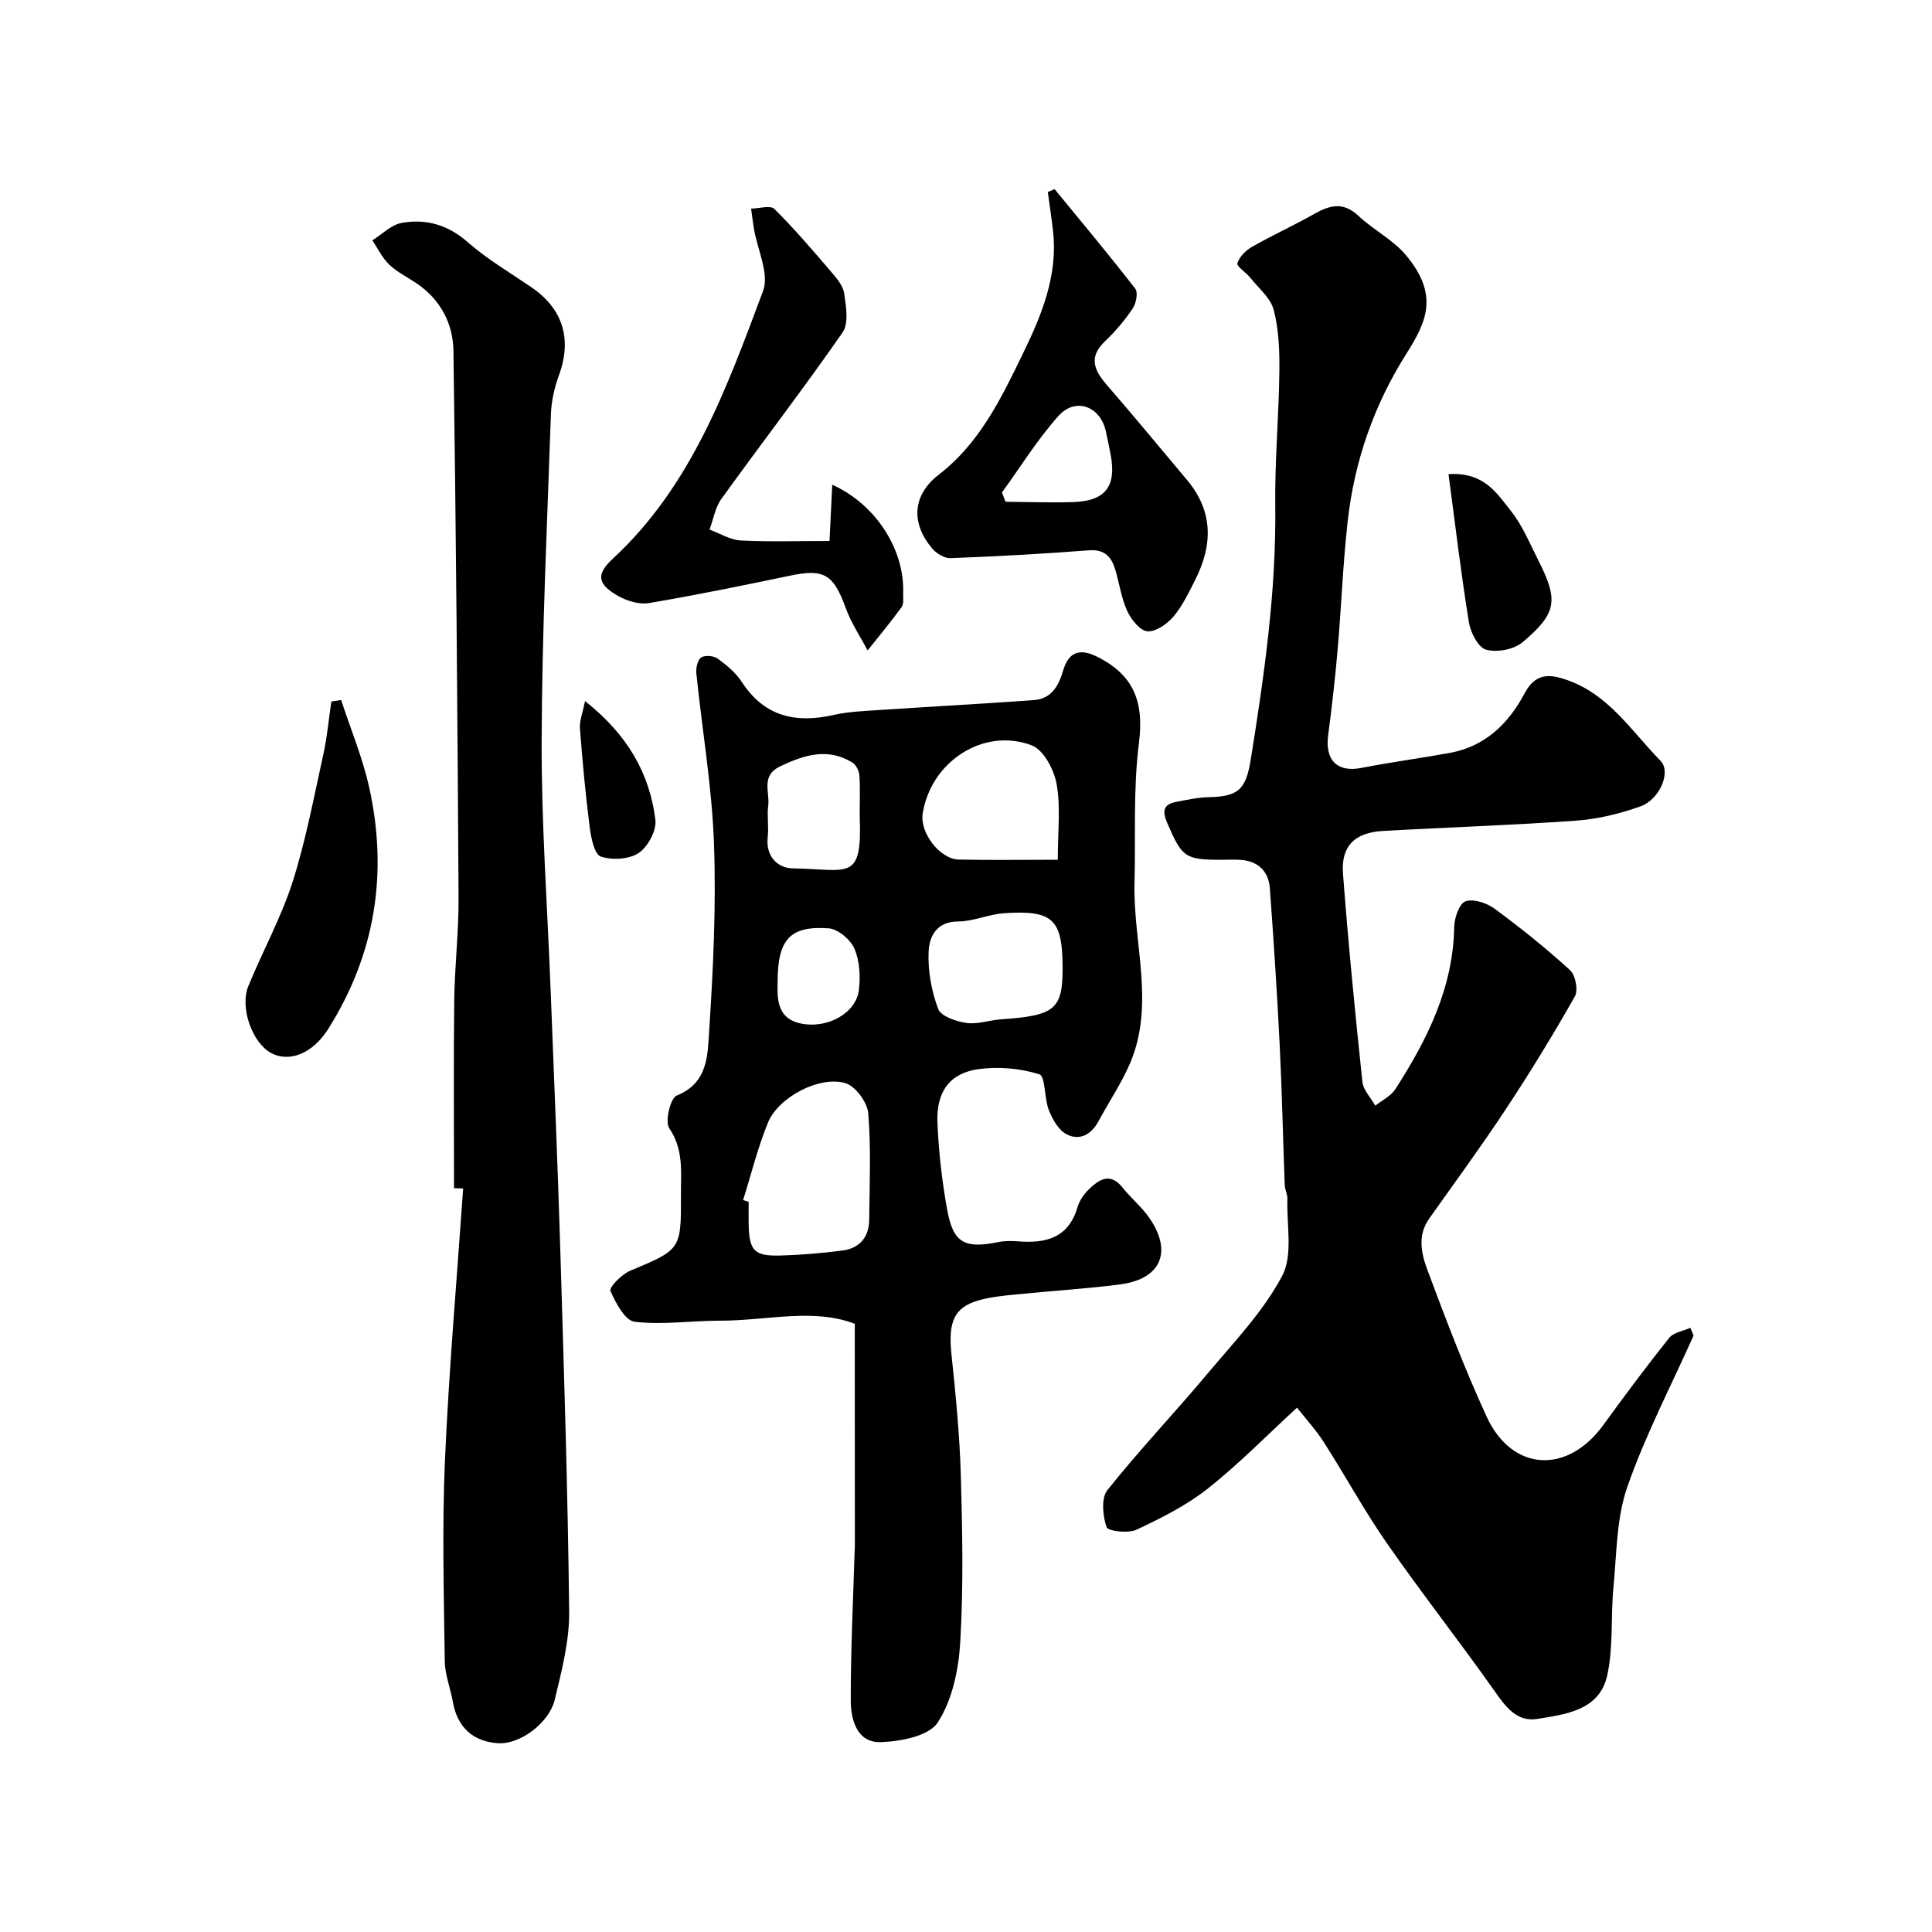
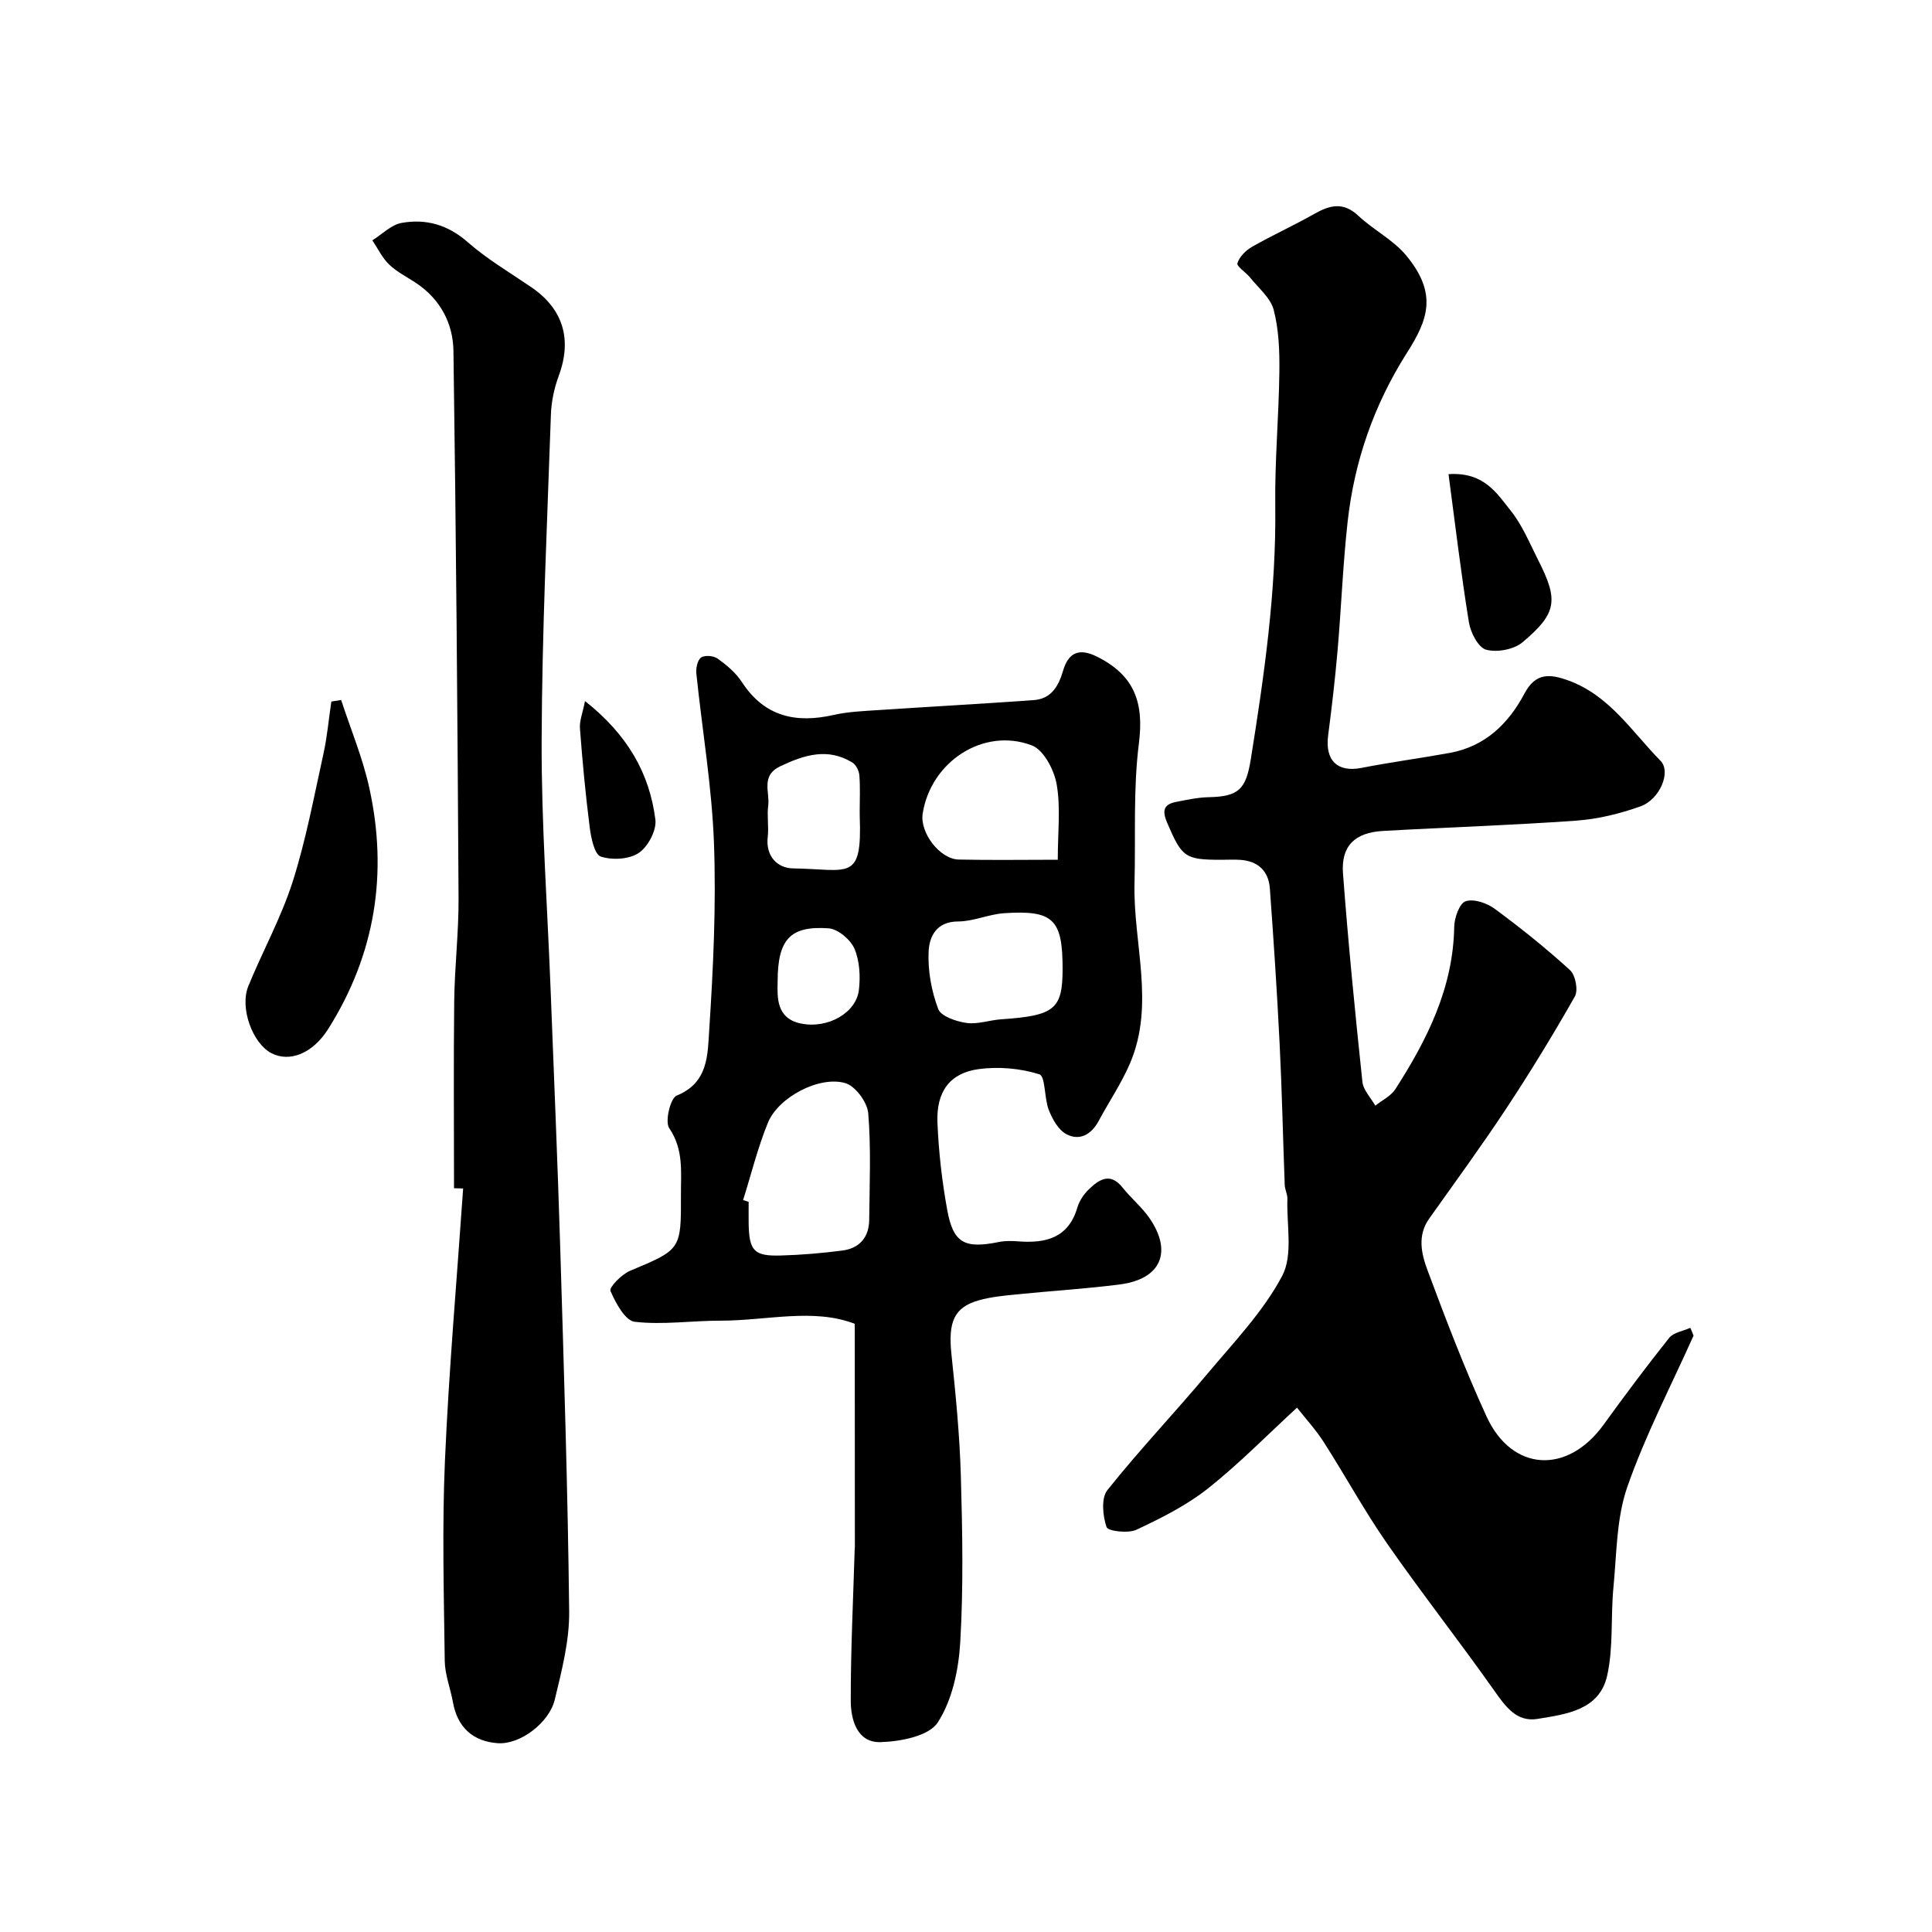
<svg xmlns="http://www.w3.org/2000/svg" enable-background="new 0 0 400 400" viewBox="0 0 400 400">
  <g fill="#000001">
    <path d="m350.63 276.53c-4.66 10.43-9.99 20.62-13.73 31.37-2.25 6.49-2.18 13.83-2.86 20.81-.58 6.06.02 12.33-1.29 18.2-1.59 7.16-8.48 8-14.42 8.97-4.29.7-6.58-2.48-8.9-5.77-7.25-10.28-15.04-20.18-22.22-30.5-4.72-6.78-8.68-14.08-13.15-21.05-1.64-2.56-3.73-4.83-5.53-7.12-6.13 5.63-11.95 11.59-18.42 16.72-4.43 3.51-9.66 6.13-14.81 8.55-1.72.81-5.91.31-6.2-.54-.79-2.32-1.15-5.98.16-7.64 6.6-8.29 13.93-16 20.74-24.13 5.47-6.52 11.54-12.84 15.46-20.24 2.28-4.3.9-10.56 1.08-15.94.03-.95-.51-1.91-.55-2.88-.37-9.77-.57-19.54-1.06-29.3-.53-10.71-1.24-21.41-2.02-32.1-.26-3.57-2.41-5.65-6.06-5.91-1.33-.1-2.67-.02-4-.02-7.54 0-8.13-.53-11.19-7.63-1.05-2.45-.83-3.83 1.83-4.35 2.23-.44 4.49-.93 6.75-.98 6.22-.14 7.72-1.6 8.73-7.89 2.78-17.38 5.28-34.76 5.06-52.45-.12-9.26.74-18.53.85-27.8.05-4.26-.11-8.66-1.17-12.74-.65-2.5-3.16-4.53-4.9-6.72-.86-1.07-2.82-2.3-2.62-2.95.41-1.33 1.74-2.67 3.03-3.4 4.21-2.4 8.64-4.41 12.86-6.8 3.23-1.83 6.02-2.57 9.15.37 3.11 2.93 7.19 4.96 9.88 8.19 6.62 7.97 4.51 13.38.18 20.19-6.83 10.76-10.89 22.43-12.28 34.99-.98 8.84-1.31 17.76-2.08 26.63-.51 5.87-1.19 11.73-1.95 17.58-.68 5.21 1.93 7.7 6.87 6.74 6.07-1.19 12.22-2 18.31-3.11 7.31-1.33 12.15-6.04 15.47-12.3 2.27-4.28 5.18-4.11 9.04-2.71 8.55 3.09 13.2 10.62 19.13 16.65 2.24 2.28-.15 8-4.16 9.43-4.24 1.51-8.77 2.63-13.25 2.95-13.34.96-26.72 1.38-40.08 2.14-5.79.33-8.68 3.1-8.26 8.77 1.08 14.41 2.5 28.79 4.02 43.16.18 1.73 1.75 3.31 2.67 4.95 1.41-1.13 3.23-1.99 4.16-3.43 6.59-10.26 11.97-20.97 12.18-33.61.03-1.86 1.08-4.84 2.35-5.28 1.67-.57 4.4.36 6.01 1.54 5.4 3.98 10.67 8.2 15.62 12.72 1.13 1.03 1.72 4.16 1 5.44-4.48 7.9-9.23 15.67-14.24 23.26-5.1 7.72-10.57 15.2-15.93 22.75-2.49 3.51-1.6 7.29-.35 10.65 3.8 10.2 7.69 20.41 12.23 30.3 5.27 11.46 16.73 12.06 24.21 1.74 4.41-6.09 8.91-12.12 13.6-18 .91-1.14 2.89-1.41 4.38-2.09.25.54.46 1.08.67 1.62z" />
    <path d="m176.97 274.08c-8.6-3.31-18.23-.65-27.74-.65-5.96-.01-11.98.91-17.83.23-1.97-.23-3.95-3.91-5.01-6.4-.31-.72 2.31-3.42 4.03-4.14 10.54-4.43 10.61-4.33 10.56-15.73-.02-4.7.6-9.37-2.42-13.81-.94-1.38.24-6.24 1.55-6.76 6.55-2.62 6.39-8.49 6.72-13.47.84-12.9 1.46-25.87.99-38.77-.43-11.74-2.44-23.42-3.65-35.15-.11-1.1.24-2.79.99-3.3.77-.53 2.61-.37 3.43.23 1.87 1.35 3.76 2.93 5 4.84 4.69 7.21 11.19 8.6 19.07 6.81 3.01-.68 6.17-.79 9.28-1 10.69-.71 21.4-1.29 32.09-2.06 3.6-.26 5.12-2.85 6.06-6.06 1.1-3.77 3.29-4.81 7.07-2.92 7.72 3.86 9.71 9.5 8.64 17.91-1.21 9.52-.66 19.27-.91 28.92-.32 12.46 4.31 25.08-.93 37.35-1.78 4.15-4.36 7.96-6.51 11.96-1.5 2.79-3.93 4.14-6.65 2.72-1.66-.87-2.9-3.1-3.65-4.99-.97-2.45-.68-7.01-1.97-7.42-3.94-1.24-8.46-1.63-12.57-1.07-5.98.82-8.79 4.68-8.52 11.1.25 6.04.94 12.1 2.02 18.04 1.25 6.9 3.59 8.09 10.71 6.65 1.28-.26 2.66-.23 3.98-.13 5.71.44 10.41-.68 12.27-7.04.4-1.35 1.31-2.71 2.33-3.7 2.13-2.06 4.44-3.65 7.04-.37 1.74 2.19 3.97 4.01 5.55 6.3 4.81 7 2.36 12.62-6.08 13.72-7.15.93-14.37 1.35-21.55 2.08-2.59.26-5.23.51-7.72 1.22-5.15 1.46-6.36 4.51-5.65 11.2.88 8.34 1.7 16.71 1.94 25.09.33 11.49.55 23.02-.12 34.47-.33 5.7-1.65 12-4.66 16.64-1.83 2.82-7.72 3.95-11.84 4.07-4.85.14-6.16-4.61-6.17-8.55-.02-10.43.5-20.86.81-31.3 0-.17.04-.33.04-.5-.02-15.23-.02-30.48-.02-46.26zm-23.12-25.62c.38.12.76.25 1.15.37 0 1.5-.02 3 0 4.49.1 5.65 1.11 6.78 6.64 6.62 4.27-.12 8.54-.48 12.77-1.03 3.56-.46 5.52-2.77 5.55-6.38.07-7.35.4-14.74-.2-22.04-.19-2.28-2.66-5.63-4.74-6.24-5.36-1.58-13.85 2.91-16.01 8.15-2.13 5.19-3.47 10.7-5.16 16.06zm65.15-70.46c0-5.7.62-10.79-.23-15.62-.52-2.98-2.69-7.13-5.15-8.06-10.03-3.8-20.93 3.41-22.59 14.14-.61 3.93 3.53 9.41 7.47 9.5 6.62.15 13.26.04 20.5.04zm1 22.57c0-10.24-1.92-12.18-12.1-11.5-3.2.21-6.35 1.7-9.52 1.71-4.54 0-5.98 3.16-6.12 6.24-.18 3.95.59 8.16 1.98 11.87.57 1.53 3.74 2.6 5.87 2.9 2.32.33 4.8-.6 7.23-.76 11.01-.75 12.66-2.08 12.66-10.46zm-42.01-32.55c0-2.5.13-5.01-.07-7.49-.07-.94-.68-2.19-1.44-2.65-5.08-3.11-9.87-1.62-14.86.73-4.21 1.98-2.19 5.37-2.57 8.19-.28 2.13.15 4.35-.1 6.48-.47 4.06 2.07 6.46 5.22 6.51 11.64.18 14.33 2.87 13.83-10.77-.01-.33 0-.67-.01-1zm-16.99 35.24c-.07 3.21-.29 7.59 4.78 8.64 5.65 1.17 11.48-2.23 12.04-6.9.34-2.82.17-6.04-.92-8.59-.81-1.88-3.41-4.07-5.34-4.21-7.96-.56-10.56 2.26-10.56 11.06z" />
    <path d="m94 246.01c0-12.93-.11-25.87.04-38.8.09-7.1.94-14.2.9-21.3-.22-37.76-.51-75.52-1.06-113.28-.08-5.64-2.7-10.66-7.68-14-1.9-1.27-4.01-2.31-5.63-3.86-1.44-1.38-2.34-3.32-3.48-5.01 2.01-1.25 3.9-3.22 6.06-3.61 5.03-.9 9.57.37 13.68 3.98 4.02 3.53 8.73 6.3 13.17 9.33 6.6 4.51 8.47 10.79 5.7 18.3-.94 2.55-1.55 5.35-1.64 8.06-.78 22.51-1.84 45.03-1.92 67.55-.06 17.18 1.2 34.37 1.86 51.56.68 17.7 1.44 35.4 1.98 53.1.76 25.19 1.58 50.39 1.86 75.59.07 6.09-1.54 12.27-2.98 18.27-1.17 4.84-7.22 9.34-11.78 9.02-5.13-.35-8.37-3.25-9.31-8.5-.51-2.86-1.65-5.68-1.69-8.53-.18-13.83-.56-27.68.04-41.48.82-18.8 2.47-37.56 3.77-56.34-.63-.02-1.26-.03-1.89-.05z" />
-     <path d="m218.34 39.15c5.6 6.84 11.28 13.62 16.7 20.61.62.8.19 3.04-.52 4.1-1.64 2.44-3.58 4.74-5.71 6.76-3.51 3.32-2.29 6.05.38 9.12 5.6 6.44 11.02 13.05 16.52 19.57 5.5 6.51 5.42 13.5 1.74 20.75-1.33 2.61-2.61 5.35-4.47 7.56-1.31 1.54-3.63 3.2-5.39 3.09-1.51-.09-3.36-2.39-4.17-4.13-1.22-2.61-1.64-5.59-2.44-8.4-.8-2.78-2.14-4.51-5.59-4.24-9.51.74-19.04 1.25-28.57 1.62-1.27.05-2.94-.96-3.82-2-4.47-5.3-4.09-11.08 1.37-15.29 8.49-6.55 12.96-15.89 17.41-25.05 3.83-7.87 7.29-16.17 6.24-25.39-.31-2.7-.72-5.39-1.08-8.08.45-.21.92-.41 1.4-.6zm-10.9 62.82c.25.64.5 1.27.75 1.91 4.61.04 9.23.21 13.84.08 6.83-.19 9.17-3.21 7.91-9.87-.3-1.59-.64-3.18-.98-4.76-1.12-5.2-6.26-7.18-9.82-3.21-4.36 4.87-7.84 10.53-11.7 15.85z" />
-     <path d="m171.74 112c.24-4.97.4-8.19.57-11.64 9.02 4.05 14.99 13.43 14.68 22.41-.03.99.18 2.23-.32 2.92-2.23 3.08-4.67 6-7.04 8.98-1.53-2.9-3.4-5.68-4.51-8.73-2.56-7.05-4.48-8.23-11.53-6.76-9.72 2.03-19.45 4.03-29.23 5.68-2.01.34-4.55-.43-6.4-1.48-4.31-2.45-4.57-4.49-1.09-7.7 16.35-15.12 23.61-35.41 31.11-55.42 1.34-3.58-1.18-8.6-1.9-12.96-.23-1.36-.38-2.74-.57-4.11 1.64-.02 3.99-.75 4.8.06 4.13 4.08 7.91 8.52 11.7 12.94 1.16 1.35 2.53 2.93 2.77 4.55.39 2.67.98 6.2-.34 8.1-8.1 11.66-16.77 22.92-25.08 34.44-1.29 1.78-1.66 4.22-2.46 6.36 2.15.79 4.27 2.14 6.45 2.26 6.03.3 12.1.1 18.39.1z" />
    <path d="m70.63 144.92c1.97 6.05 4.46 11.98 5.82 18.16 3.91 17.71 1.25 34.49-8.49 49.94-3.22 5.11-8.01 7-11.8 5.01-3.89-2.04-6.58-9.4-4.74-13.88 2.96-7.23 6.79-14.16 9.16-21.56 2.75-8.62 4.41-17.59 6.37-26.45.79-3.58 1.11-7.26 1.65-10.89.68-.12 1.36-.23 2.03-.33z" />
    <path d="m299.9 98.17c7.4-.49 10.04 4.03 12.9 7.59 2.4 3 3.91 6.74 5.67 10.21 4.22 8.31 3.91 10.98-3.24 17-1.79 1.51-5.29 2.16-7.55 1.54-1.63-.45-3.22-3.55-3.56-5.68-1.62-9.97-2.8-20.02-4.22-30.66z" />
    <path d="m121.12 145.15c8.84 6.99 13.36 14.98 14.57 24.54.28 2.21-1.53 5.62-3.44 6.9-1.99 1.34-5.51 1.53-7.86.75-1.31-.43-2.01-3.84-2.29-6-.87-6.82-1.51-13.67-2.03-20.53-.12-1.57.57-3.2 1.05-5.66z" />
  </g>
</svg>